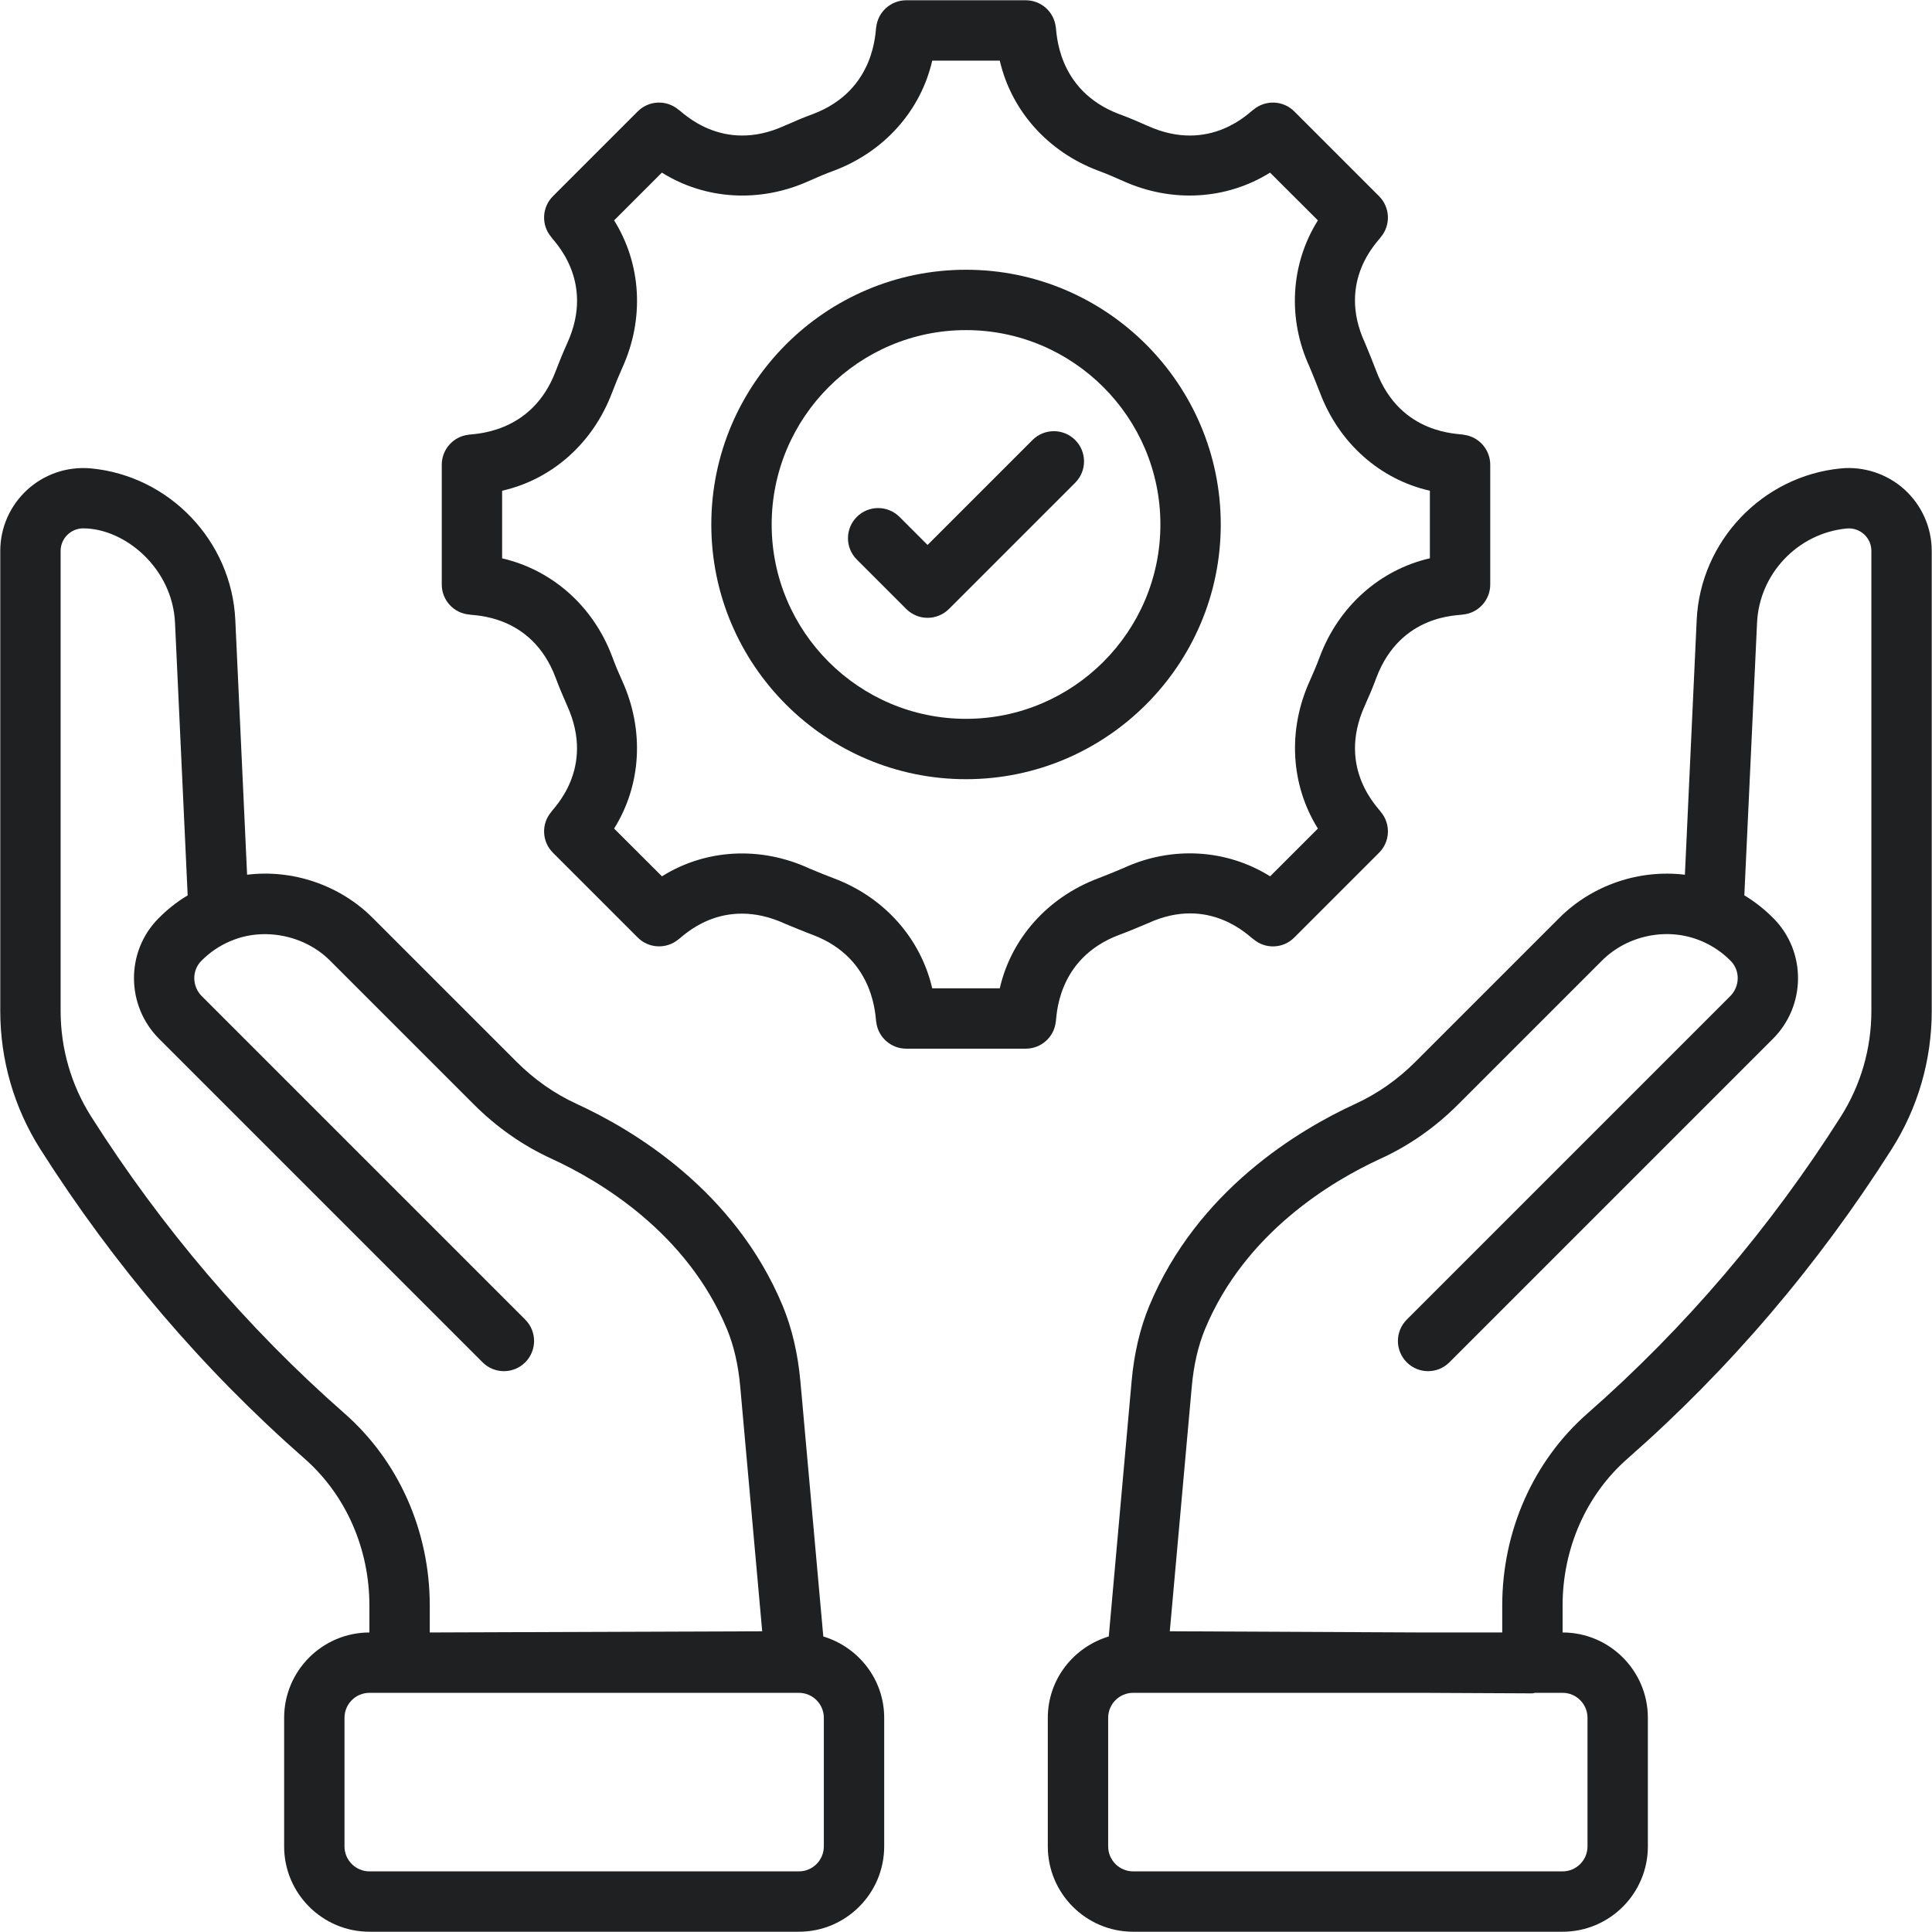
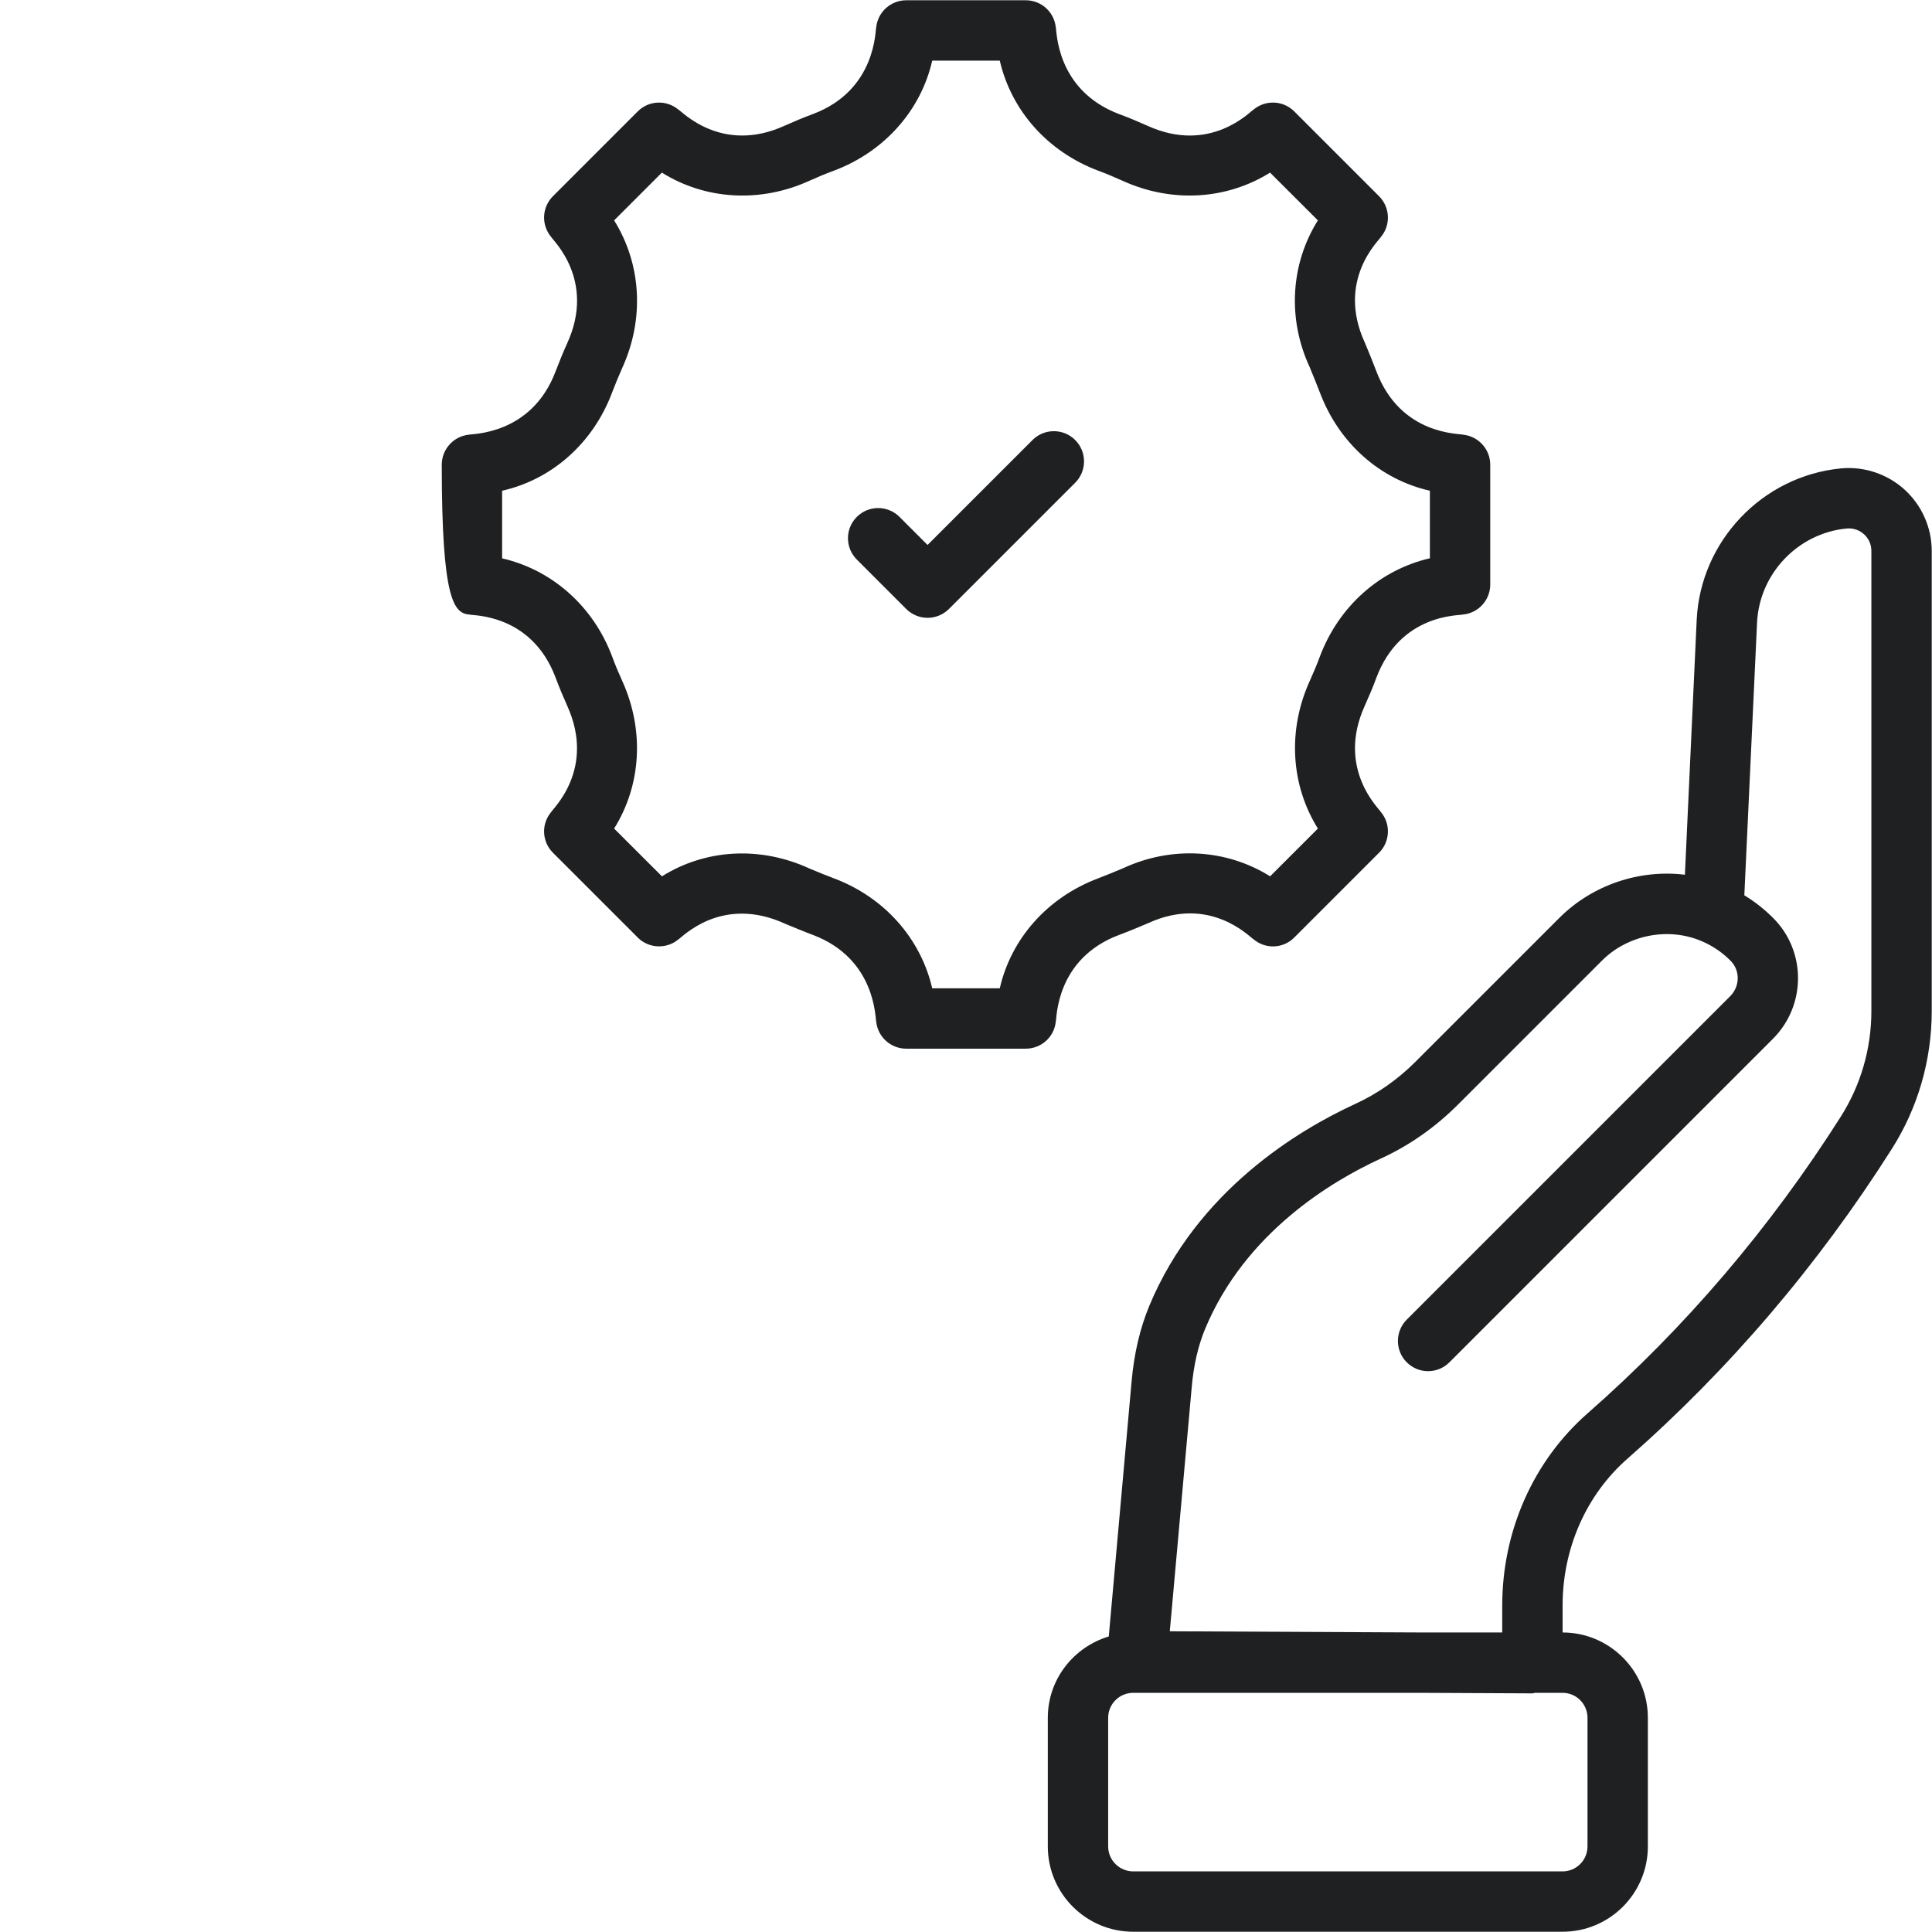
<svg xmlns="http://www.w3.org/2000/svg" width="29" height="29" viewBox="0 0 29 29" fill="none">
  <g clip-path="url(#clip0_189_2072)">
-     <path d="M12.358 24.564L12.014 20.732C11.976 20.316 11.887 19.936 11.749 19.602C11.028 17.868 9.502 16.958 8.656 16.57C8.325 16.418 8.021 16.205 7.755 15.939L5.594 13.778C5.098 13.282 4.389 13.046 3.709 13.13L3.532 9.305C3.477 8.122 2.547 7.145 1.369 7.031C0.622 6.963 0.004 7.548 0.004 8.27V15.175C0.004 15.912 0.212 16.628 0.604 17.247C1.713 18.994 3.048 20.558 4.573 21.896C5.19 22.438 5.545 23.242 5.545 24.101V24.504C4.839 24.505 4.265 25.079 4.265 25.785V27.715C4.265 28.422 4.84 28.996 5.546 28.996H11.991C12.697 28.996 13.272 28.422 13.272 27.715V25.785C13.272 25.207 12.884 24.723 12.358 24.564ZM5.17 21.215C3.711 19.934 2.432 18.435 1.369 16.761C1.069 16.288 0.91 15.74 0.91 15.175V8.27C0.91 8.078 1.067 7.931 1.248 7.931C1.871 7.931 2.588 8.524 2.627 9.347L2.817 13.44C2.656 13.536 2.509 13.653 2.376 13.788C1.885 14.285 1.89 15.095 2.388 15.593L7.244 20.449C7.421 20.626 7.707 20.626 7.884 20.449C8.061 20.272 8.061 19.985 7.884 19.808L3.029 14.953C2.882 14.806 2.878 14.569 3.021 14.424C3.144 14.299 3.287 14.201 3.45 14.13C3.457 14.128 3.464 14.125 3.47 14.122C3.953 13.918 4.565 14.031 4.954 14.419L7.114 16.579C7.457 16.922 7.849 17.196 8.279 17.393C9.004 17.726 10.31 18.5 10.912 19.95C11.015 20.198 11.082 20.489 11.111 20.813L11.441 24.486C10.931 24.488 13.289 24.48 6.451 24.504V24.101C6.451 22.981 5.984 21.929 5.17 21.215ZM12.366 27.715C12.366 27.922 12.198 28.09 11.991 28.09H5.546C5.339 28.09 5.171 27.922 5.171 27.715V25.785C5.171 25.578 5.339 25.41 5.546 25.41H11.991C12.198 25.41 12.366 25.578 12.366 25.785V27.715Z" fill="#1E2022" />
    <path d="M28.588 7.349C28.329 7.113 27.975 6.997 27.632 7.031C26.454 7.145 25.524 8.122 25.468 9.305L25.291 13.13C24.608 13.047 23.903 13.282 23.406 13.778L21.245 15.939C20.978 16.206 20.675 16.418 20.343 16.57C19.498 16.958 17.972 17.868 17.251 19.602C17.113 19.936 17.023 20.316 16.986 20.732L16.643 24.564C16.116 24.723 15.728 25.206 15.728 25.785V27.715C15.728 28.422 16.303 28.996 17.009 28.996H23.455C24.161 28.996 24.735 28.422 24.735 27.715V25.785C24.735 25.079 24.161 24.504 23.455 24.504V24.101C23.455 23.242 23.81 22.438 24.428 21.896C25.953 20.558 27.288 18.994 28.396 17.247C28.789 16.628 28.996 15.912 28.996 15.175V8.27C28.996 7.92 28.847 7.584 28.588 7.349ZM23.829 25.785V27.715C23.829 27.922 23.661 28.09 23.455 28.09H17.009C16.802 28.09 16.634 27.922 16.634 27.715V25.785C16.634 25.578 16.802 25.41 17.009 25.41H21.337L23 25.418H23.002C23.016 25.418 23.028 25.411 23.041 25.41H23.455C23.661 25.41 23.829 25.578 23.829 25.785ZM28.09 15.175C28.09 15.74 27.931 16.288 27.631 16.761C26.569 18.435 25.29 19.934 23.83 21.215C23.016 21.929 22.549 22.981 22.549 24.101V24.504H21.361L17.559 24.486L17.889 20.813C17.918 20.489 17.985 20.199 18.088 19.95C18.69 18.5 19.996 17.726 20.721 17.393C21.151 17.197 21.542 16.923 21.886 16.579L24.046 14.419C24.435 14.031 25.038 13.916 25.53 14.122C25.537 14.125 25.543 14.128 25.55 14.13C25.711 14.2 25.855 14.298 25.979 14.424C26.122 14.569 26.118 14.806 25.971 14.953L21.116 19.808C20.939 19.985 20.939 20.272 21.116 20.449C21.293 20.626 21.579 20.626 21.756 20.449L26.612 15.593C27.11 15.096 27.115 14.286 26.624 13.788C26.491 13.653 26.343 13.536 26.183 13.439L26.374 9.347C26.408 8.612 26.986 8.004 27.718 7.933C27.815 7.924 27.907 7.954 27.979 8.019C28.051 8.084 28.09 8.173 28.09 8.27V15.175H28.09Z" fill="#1E2022" />
-     <path d="M16.799 14.033C16.944 13.98 17.085 13.919 17.227 13.86C18.169 13.424 18.769 14.078 18.815 14.098C18.995 14.251 19.261 14.24 19.427 14.073L20.7 12.8C20.867 12.634 20.878 12.367 20.727 12.188C20.706 12.142 20.056 11.543 20.485 10.595C20.548 10.454 20.607 10.318 20.659 10.175C21.023 9.206 21.907 9.243 21.952 9.225C22.187 9.207 22.369 9.01 22.369 8.774V6.976C22.369 6.747 22.197 6.553 21.97 6.526C21.912 6.504 21.024 6.541 20.658 5.569C20.607 5.433 20.551 5.298 20.488 5.146C20.052 4.203 20.706 3.603 20.727 3.558C20.878 3.378 20.867 3.112 20.7 2.945L19.427 1.672C19.261 1.506 18.995 1.495 18.815 1.646C18.77 1.667 18.171 2.319 17.222 1.887C17.08 1.824 16.945 1.766 16.802 1.714C15.843 1.353 15.864 0.45 15.847 0.404C15.82 0.176 15.627 0.004 15.397 0.004H13.603C13.374 0.004 13.18 0.176 13.153 0.403C13.136 0.449 13.157 1.353 12.202 1.712C12.055 1.766 11.919 1.824 11.775 1.888C10.83 2.318 10.23 1.666 10.184 1.646C10.004 1.495 9.739 1.506 9.573 1.672L8.3 2.945C8.133 3.112 8.122 3.378 8.274 3.558C8.294 3.603 8.946 4.203 8.515 5.15C8.452 5.29 8.395 5.429 8.341 5.571C7.978 6.536 7.075 6.509 7.03 6.526C6.802 6.553 6.631 6.747 6.631 6.976V8.774C6.631 9.01 6.813 9.207 7.048 9.225C7.094 9.243 7.978 9.209 8.34 10.172C8.394 10.318 8.452 10.454 8.515 10.596C8.944 11.546 8.294 12.142 8.274 12.188C8.122 12.367 8.133 12.634 8.3 12.8L9.573 14.073C9.739 14.239 10.005 14.25 10.185 14.099C10.23 14.079 10.828 13.424 11.79 13.868C11.926 13.924 12.061 13.981 12.198 14.032C13.155 14.392 13.136 15.296 13.153 15.342C13.18 15.57 13.374 15.741 13.603 15.741H15.397C15.627 15.741 15.821 15.569 15.847 15.341C15.864 15.296 15.84 14.393 16.799 14.033ZM15.007 14.835H13.993C13.82 14.087 13.275 13.468 12.514 13.183C12.411 13.145 12.315 13.105 12.153 13.038C11.414 12.696 10.591 12.744 9.936 13.154L9.218 12.437C9.625 11.787 9.676 10.964 9.341 10.223C9.286 10.102 9.236 9.985 9.189 9.856C8.905 9.099 8.289 8.555 7.537 8.381V7.366C8.285 7.197 8.903 6.652 9.188 5.891C9.235 5.768 9.286 5.645 9.34 5.523C9.677 4.784 9.626 3.962 9.218 3.308L9.935 2.591C10.587 2.999 11.41 3.05 12.148 2.714C12.27 2.66 12.387 2.609 12.517 2.562C13.278 2.276 13.824 1.654 13.993 0.91H15.007C15.18 1.659 15.725 2.277 16.487 2.563C16.613 2.609 16.73 2.66 16.849 2.713C17.588 3.05 18.411 2.999 19.064 2.591L19.782 3.308C19.372 3.961 19.322 4.784 19.658 5.509C19.71 5.636 19.763 5.764 19.811 5.889C20.097 6.652 20.715 7.197 21.463 7.366V8.38C20.714 8.553 20.096 9.098 19.81 9.859C19.764 9.985 19.713 10.102 19.659 10.223C19.324 10.963 19.375 11.785 19.782 12.437L19.065 13.154C18.412 12.745 17.588 12.695 16.864 13.03C16.715 13.092 16.596 13.142 16.484 13.184C15.723 13.47 15.177 14.09 15.007 14.835Z" fill="#1E2022" />
-     <path d="M18.324 7.873C18.324 5.764 16.608 4.049 14.5 4.049C12.392 4.049 10.677 5.764 10.677 7.873C10.677 9.981 12.392 11.696 14.5 11.696C16.608 11.696 18.324 9.981 18.324 7.873ZM14.5 10.79C12.892 10.79 11.583 9.481 11.583 7.873C11.583 6.264 12.892 4.955 14.5 4.955C16.108 4.955 17.418 6.264 17.418 7.873C17.418 9.481 16.108 10.79 14.5 10.79Z" fill="#1E2022" />
+     <path d="M16.799 14.033C16.944 13.98 17.085 13.919 17.227 13.86C18.169 13.424 18.769 14.078 18.815 14.098C18.995 14.251 19.261 14.24 19.427 14.073L20.7 12.8C20.867 12.634 20.878 12.367 20.727 12.188C20.706 12.142 20.056 11.543 20.485 10.595C20.548 10.454 20.607 10.318 20.659 10.175C21.023 9.206 21.907 9.243 21.952 9.225C22.187 9.207 22.369 9.01 22.369 8.774V6.976C22.369 6.747 22.197 6.553 21.97 6.526C21.912 6.504 21.024 6.541 20.658 5.569C20.607 5.433 20.551 5.298 20.488 5.146C20.052 4.203 20.706 3.603 20.727 3.558C20.878 3.378 20.867 3.112 20.7 2.945L19.427 1.672C19.261 1.506 18.995 1.495 18.815 1.646C18.77 1.667 18.171 2.319 17.222 1.887C17.08 1.824 16.945 1.766 16.802 1.714C15.843 1.353 15.864 0.45 15.847 0.404C15.82 0.176 15.627 0.004 15.397 0.004H13.603C13.374 0.004 13.18 0.176 13.153 0.403C13.136 0.449 13.157 1.353 12.202 1.712C12.055 1.766 11.919 1.824 11.775 1.888C10.83 2.318 10.23 1.666 10.184 1.646C10.004 1.495 9.739 1.506 9.573 1.672L8.3 2.945C8.133 3.112 8.122 3.378 8.274 3.558C8.294 3.603 8.946 4.203 8.515 5.15C8.452 5.29 8.395 5.429 8.341 5.571C7.978 6.536 7.075 6.509 7.03 6.526C6.802 6.553 6.631 6.747 6.631 6.976C6.631 9.01 6.813 9.207 7.048 9.225C7.094 9.243 7.978 9.209 8.34 10.172C8.394 10.318 8.452 10.454 8.515 10.596C8.944 11.546 8.294 12.142 8.274 12.188C8.122 12.367 8.133 12.634 8.3 12.8L9.573 14.073C9.739 14.239 10.005 14.25 10.185 14.099C10.23 14.079 10.828 13.424 11.79 13.868C11.926 13.924 12.061 13.981 12.198 14.032C13.155 14.392 13.136 15.296 13.153 15.342C13.18 15.57 13.374 15.741 13.603 15.741H15.397C15.627 15.741 15.821 15.569 15.847 15.341C15.864 15.296 15.84 14.393 16.799 14.033ZM15.007 14.835H13.993C13.82 14.087 13.275 13.468 12.514 13.183C12.411 13.145 12.315 13.105 12.153 13.038C11.414 12.696 10.591 12.744 9.936 13.154L9.218 12.437C9.625 11.787 9.676 10.964 9.341 10.223C9.286 10.102 9.236 9.985 9.189 9.856C8.905 9.099 8.289 8.555 7.537 8.381V7.366C8.285 7.197 8.903 6.652 9.188 5.891C9.235 5.768 9.286 5.645 9.34 5.523C9.677 4.784 9.626 3.962 9.218 3.308L9.935 2.591C10.587 2.999 11.41 3.05 12.148 2.714C12.27 2.66 12.387 2.609 12.517 2.562C13.278 2.276 13.824 1.654 13.993 0.91H15.007C15.18 1.659 15.725 2.277 16.487 2.563C16.613 2.609 16.73 2.66 16.849 2.713C17.588 3.05 18.411 2.999 19.064 2.591L19.782 3.308C19.372 3.961 19.322 4.784 19.658 5.509C19.71 5.636 19.763 5.764 19.811 5.889C20.097 6.652 20.715 7.197 21.463 7.366V8.38C20.714 8.553 20.096 9.098 19.81 9.859C19.764 9.985 19.713 10.102 19.659 10.223C19.324 10.963 19.375 11.785 19.782 12.437L19.065 13.154C18.412 12.745 17.588 12.695 16.864 13.03C16.715 13.092 16.596 13.142 16.484 13.184C15.723 13.47 15.177 14.09 15.007 14.835Z" fill="#1E2022" />
    <path d="M15.498 6.605L13.923 8.18L13.502 7.759C13.325 7.582 13.038 7.582 12.861 7.759C12.684 7.936 12.684 8.222 12.861 8.399L13.603 9.141C13.78 9.318 14.066 9.318 14.244 9.141L16.139 7.246C16.316 7.069 16.316 6.782 16.139 6.605C15.962 6.428 15.675 6.428 15.498 6.605Z" fill="#1E2022" />
  </g>
  <defs>
    <clipPath id="clip0_189_2072">
      <rect width="29" height="29" fill="white" />
    </clipPath>
  </defs>
</svg>